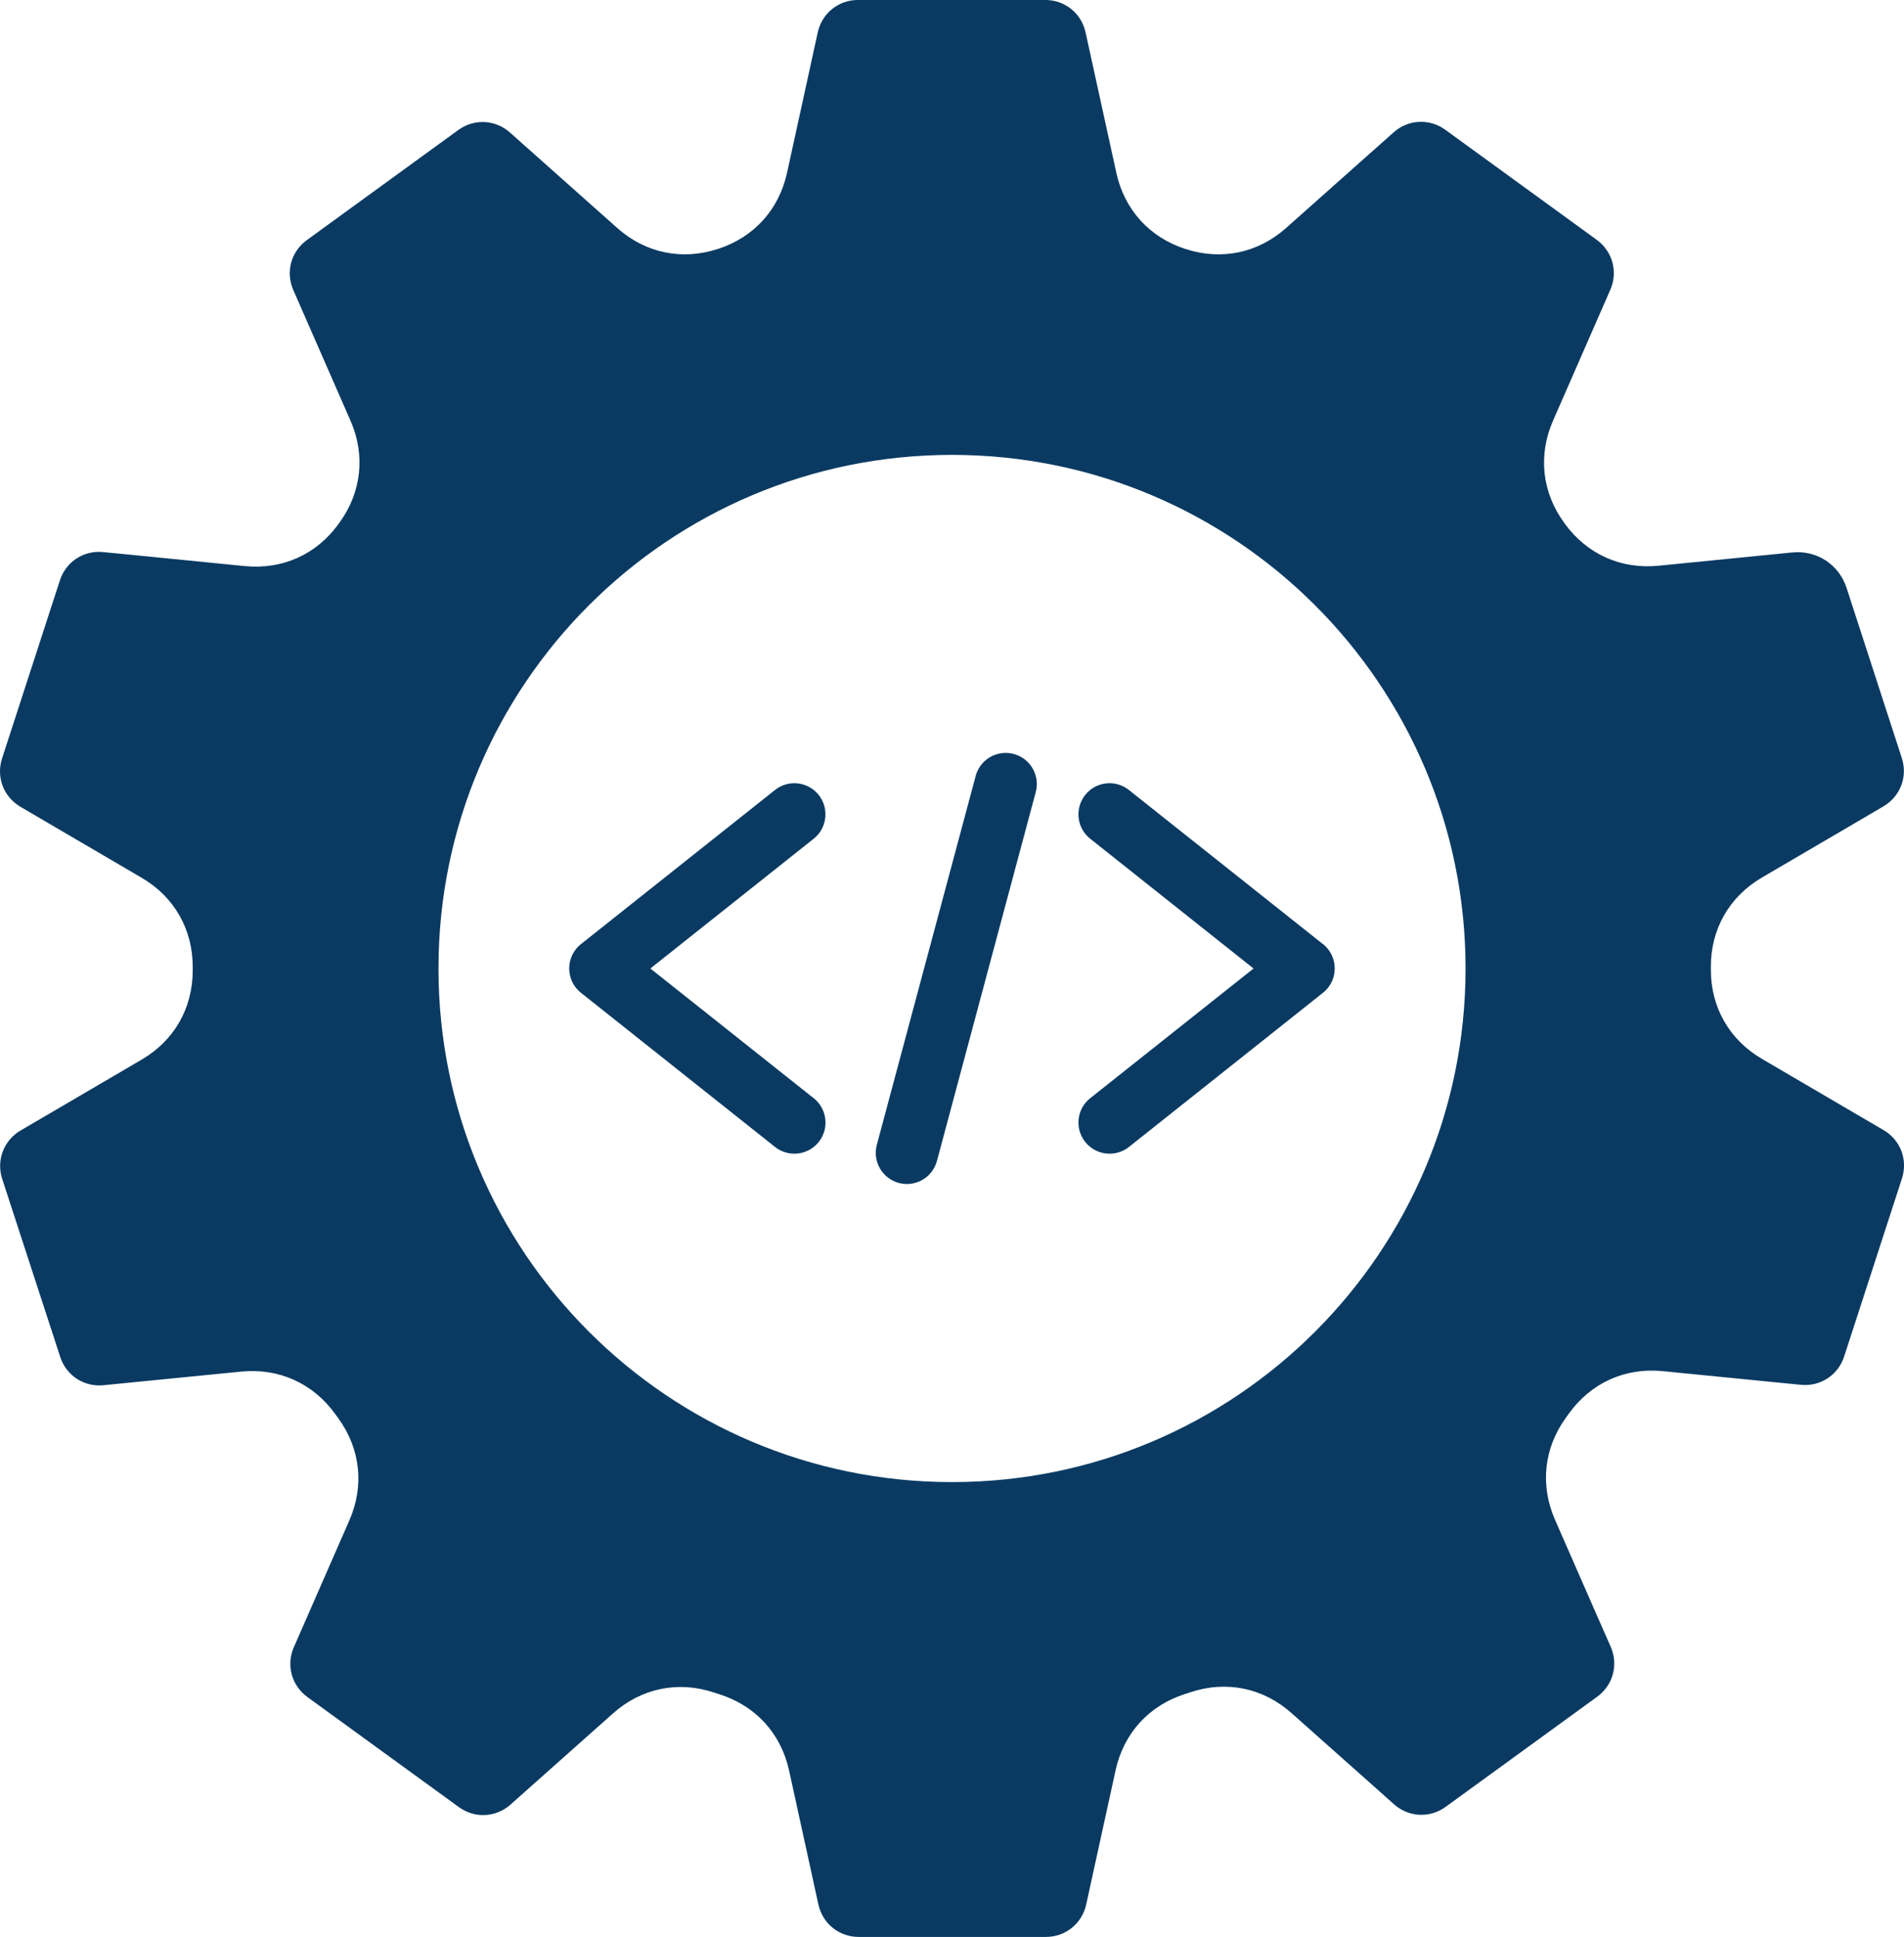
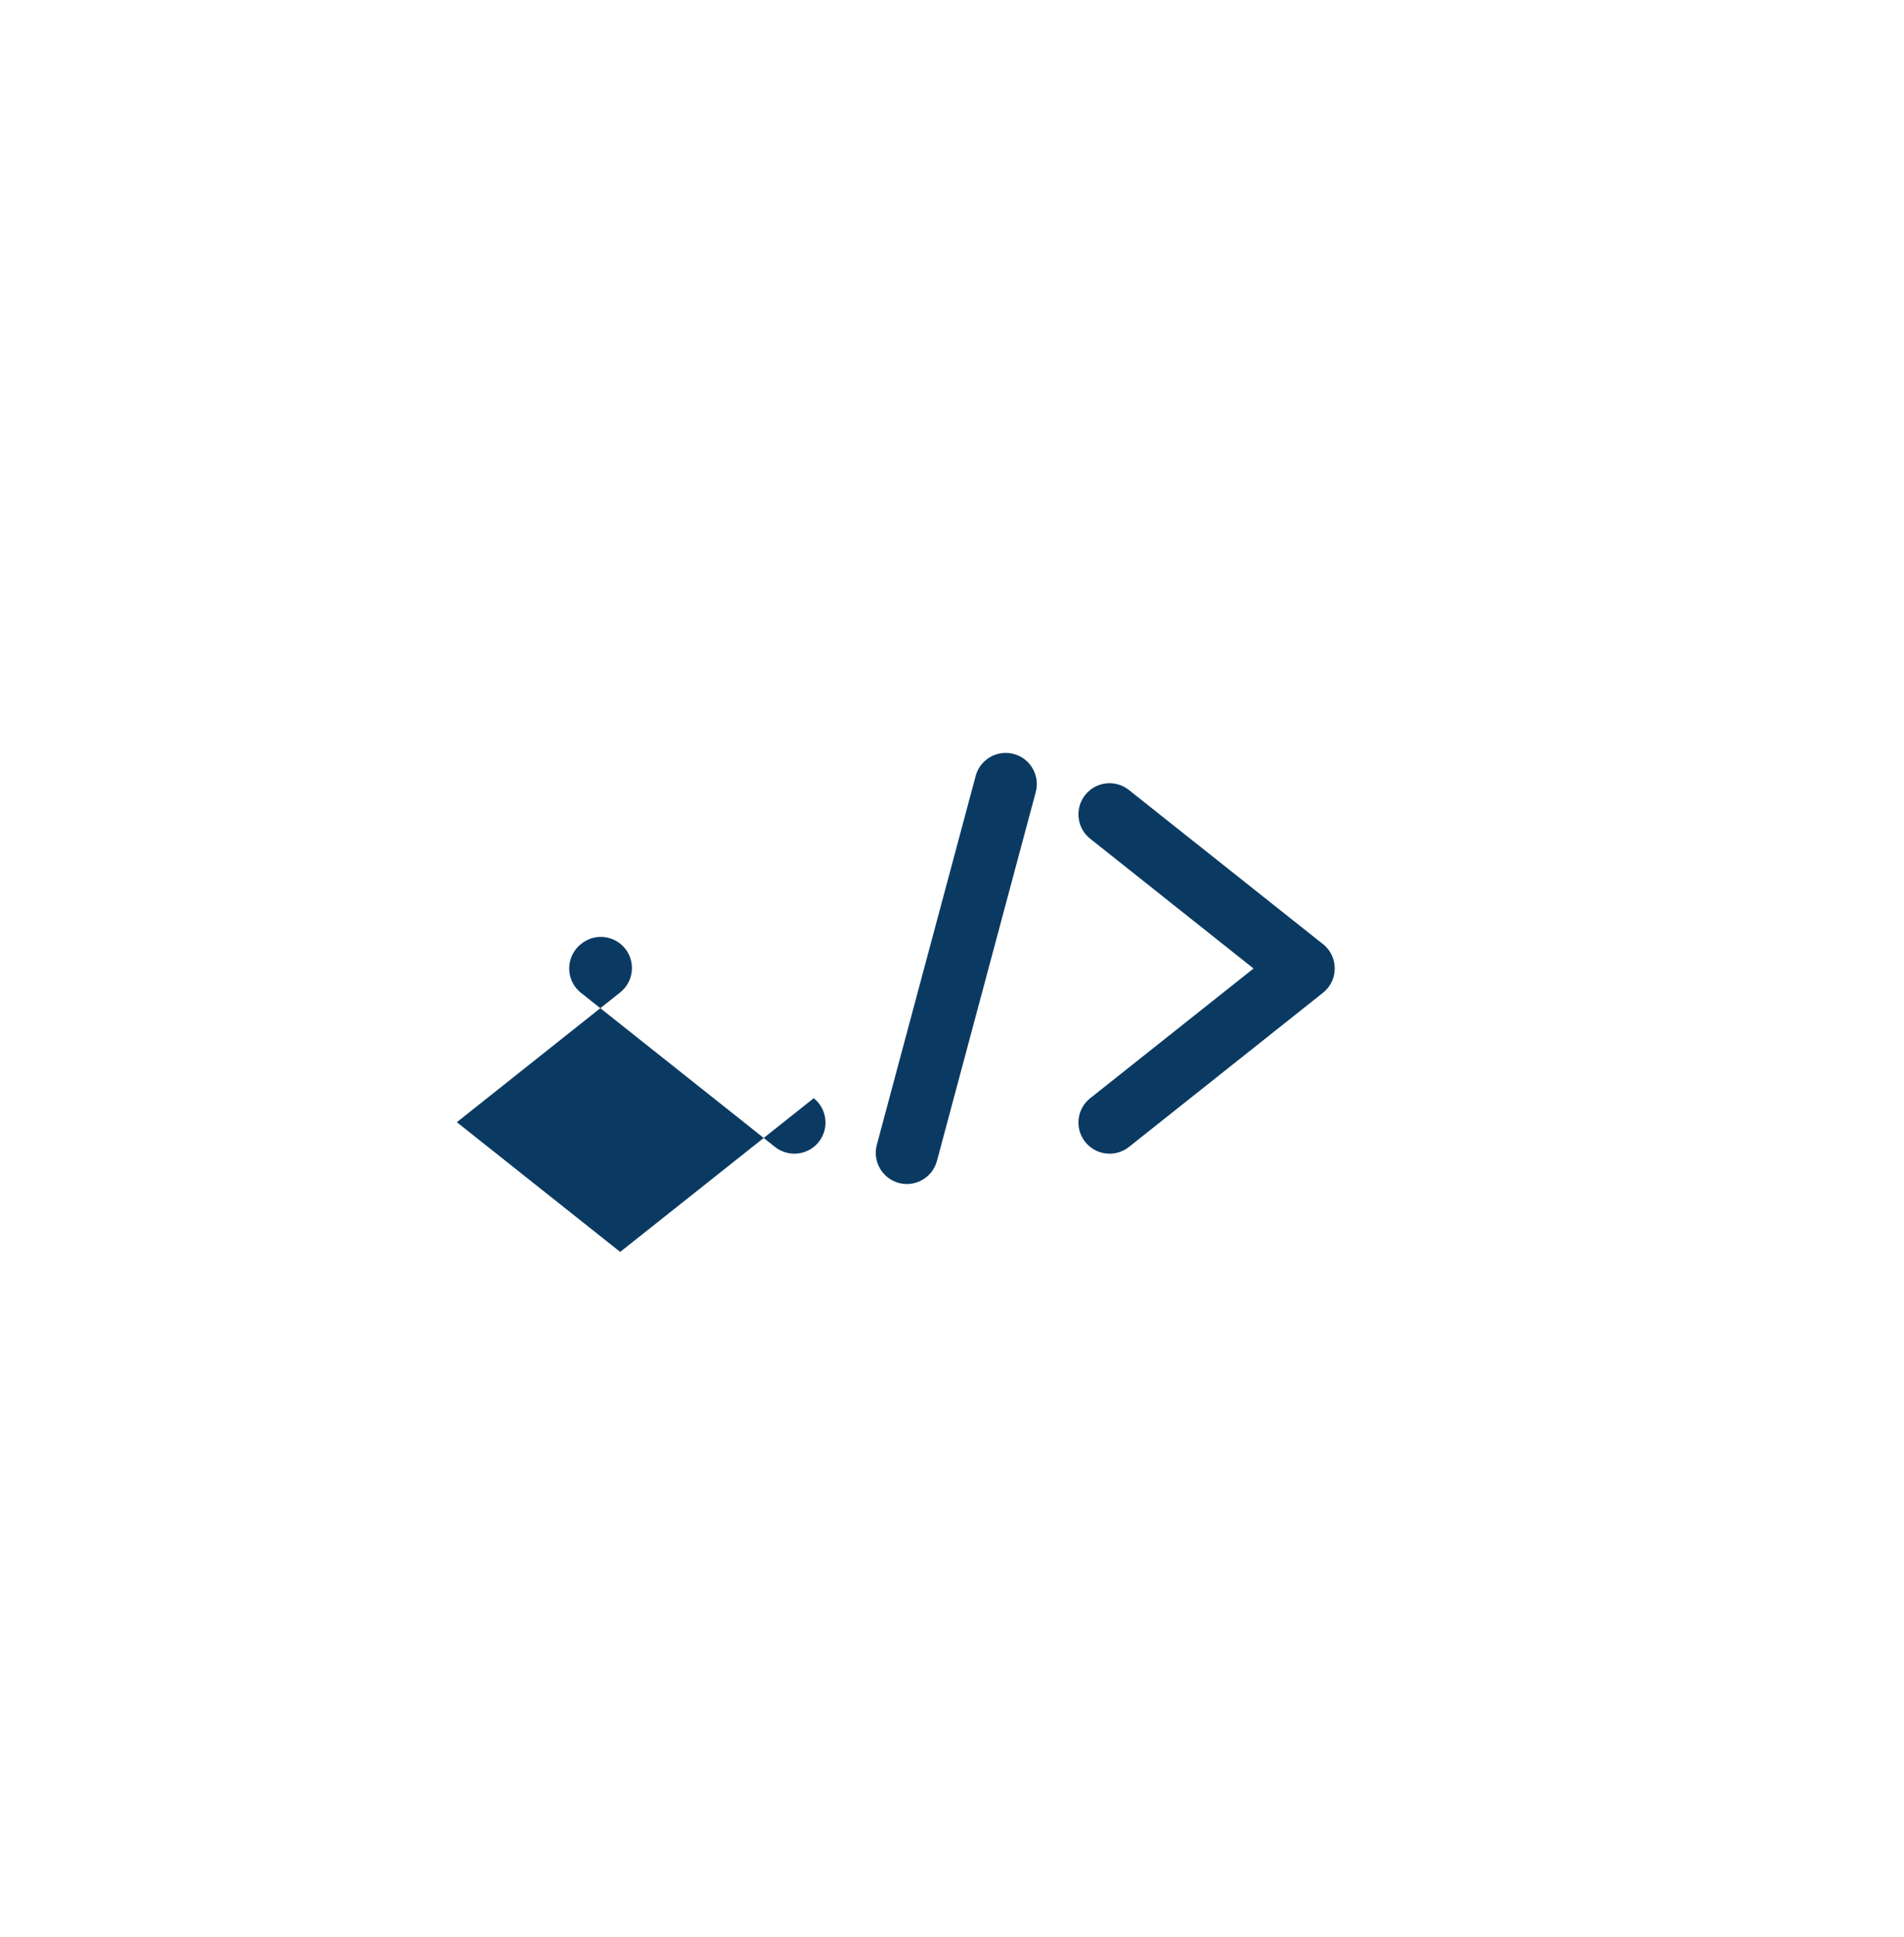
<svg xmlns="http://www.w3.org/2000/svg" id="Layer_2" data-name="Layer 2" viewBox="0 0 425.32 432.62">
  <defs>
    <style>
      .cls-1 {
        fill: #0a3a62;
        fill-rule: evenodd;
      }
    </style>
  </defs>
  <g id="Layer_1-2" data-name="Layer 1">
-     <path class="cls-1" d="M212.66,101.6c-63.35,0-114.71,51.36-114.71,114.72s51.36,114.71,114.71,114.71,114.72-51.37,114.72-114.71-51.37-114.72-114.72-114.72h0ZM264.81,55.61s.04.01.06.02c8.01,2.59,16.14.88,22.42-4.71l24.02-21.36c3.27-2.91,8.01-3.14,11.55-.57l33.83,24.58c3.53,2.58,4.78,7.15,3.02,11.16l-12.78,29.21c-3.4,7.74-2.48,16.07,2.52,22.88.04.07.1.13.14.2,4.96,6.78,12.54,10.16,20.89,9.34l29.9-2.97c5.46-.54,10.41,2.7,12.11,7.91l12.34,38c1.36,4.16-.32,8.59-4.11,10.81l-6.41,3.76-20.73,12.13c-7.3,4.28-11.45,11.56-11.4,20.01v.64c0,8.4,4.16,15.61,11.4,19.85l20.76,12.16,6.41,3.75c3.79,2.21,5.47,6.64,4.11,10.81l-12.91,39.76c-1.35,4.16-5.32,6.76-9.68,6.32l-7.4-.73-23.44-2.32c-8.41-.84-16.06,2.63-20.99,9.5-.21.28-.4.57-.61.85-4.96,6.81-5.85,15.1-2.48,22.82l9.46,21.59,3,6.81c1.75,4.01.51,8.59-3.04,11.16l-33.83,24.58c-3.54,2.58-8.27,2.34-11.55-.57l-5.54-4.94-17.35-15.42c-6.31-5.63-14.53-7.33-22.55-4.67-.43.14-.86.28-1.3.42-8.03,2.59-13.65,8.77-15.45,17.02l-6.56,29.96c-.94,4.28-4.63,7.26-9.01,7.26h-41.81c-4.39,0-8.07-2.98-9.01-7.26l-6.54-29.89c-1.8-8.26-7.43-14.44-15.48-17.02-.44-.15-.88-.29-1.31-.43-8.03-2.65-16.23-.95-22.54,4.67l-17.34,15.42-5.55,4.94c-3.28,2.91-8,3.15-11.55.57l-33.83-24.58c-3.54-2.58-4.79-7.15-3.02-11.16l12.39-28.3c3.38-7.72,2.48-16.02-2.49-22.83-.22-.29-.44-.6-.66-.91-4.94-6.86-12.58-10.32-20.99-9.49l-30.77,3.04c-4.36.44-8.33-2.15-9.68-6.32L.49,263.31c-1.35-4.16.33-8.59,4.11-10.81l6.41-3.75,20.63-12.08c7.26-4.25,11.4-11.46,11.41-19.87,0-.24,0-.49,0-.74.04-8.46-4.11-15.74-11.41-20.01l-20.66-12.09-6.41-3.76c-3.78-2.22-5.46-6.64-4.11-10.81l12.92-39.76c1.35-4.17,5.32-6.76,9.67-6.32l7.4.72,24.24,2.41c8.36.82,15.94-2.56,20.89-9.35.07-.09.13-.18.19-.27,4.99-6.81,5.91-15.14,2.52-22.87l-9.79-22.36-2.98-6.81c-1.76-4.02-.52-8.58,3.03-11.16l33.82-24.58c3.55-2.58,8.27-2.35,11.55.56l5.55,4.94,18.41,16.38c6.28,5.59,14.43,7.3,22.43,4.7.02,0,.05-.01.08-.02,8.01-2.6,13.62-8.77,15.42-17l6.86-31.36c.94-4.28,4.62-7.25,9.01-7.25h41.81c4.38,0,8.07,2.97,9.01,7.25l6.87,31.36c1.8,8.23,7.4,14.41,15.41,17h0Z" />
-     <path class="cls-1" d="M217.94,173.32c.99-3.71,4.8-5.91,8.51-4.92,3.71.99,5.91,4.8,4.92,8.51l-22.07,82.38c-.99,3.71-4.8,5.92-8.51,4.93-3.71-1-5.92-4.81-4.92-8.53l22.08-82.38h0ZM181.78,245.29c3,2.39,3.5,6.76,1.12,9.76-2.39,3.01-6.76,3.51-9.77,1.13l-43.35-34.43c-3.01-2.38-3.5-6.76-1.12-9.77.37-.46.78-.86,1.23-1.2l43.23-34.33c3-2.4,7.38-1.89,9.77,1.11,2.38,3.01,1.88,7.39-1.12,9.77l-36.49,28.99,36.49,28.97h0ZM252.18,256.18c-3,2.38-7.38,1.88-9.77-1.13-2.38-3-1.89-7.37,1.12-9.76l36.49-28.97-36.49-28.99c-3.01-2.38-3.5-6.76-1.12-9.77,2.39-3.01,6.76-3.51,9.77-1.11l43.23,34.33c.46.33.86.74,1.24,1.2,2.38,3.01,1.88,7.39-1.13,9.77l-43.34,34.43h0Z" />
+     <path class="cls-1" d="M217.94,173.32c.99-3.71,4.8-5.91,8.51-4.92,3.71.99,5.91,4.8,4.92,8.51l-22.07,82.38c-.99,3.71-4.8,5.92-8.51,4.93-3.71-1-5.92-4.81-4.92-8.53l22.08-82.38h0ZM181.78,245.29c3,2.39,3.5,6.76,1.12,9.76-2.39,3.01-6.76,3.51-9.77,1.13l-43.35-34.43c-3.01-2.38-3.5-6.76-1.12-9.77.37-.46.78-.86,1.23-1.2c3-2.4,7.38-1.89,9.77,1.11,2.38,3.01,1.88,7.39-1.12,9.77l-36.49,28.99,36.49,28.97h0ZM252.18,256.18c-3,2.38-7.38,1.88-9.77-1.13-2.38-3-1.89-7.37,1.12-9.76l36.49-28.97-36.49-28.99c-3.01-2.38-3.5-6.76-1.12-9.77,2.39-3.01,6.76-3.51,9.77-1.11l43.23,34.33c.46.33.86.74,1.24,1.2,2.38,3.01,1.88,7.39-1.13,9.77l-43.34,34.43h0Z" />
  </g>
</svg>